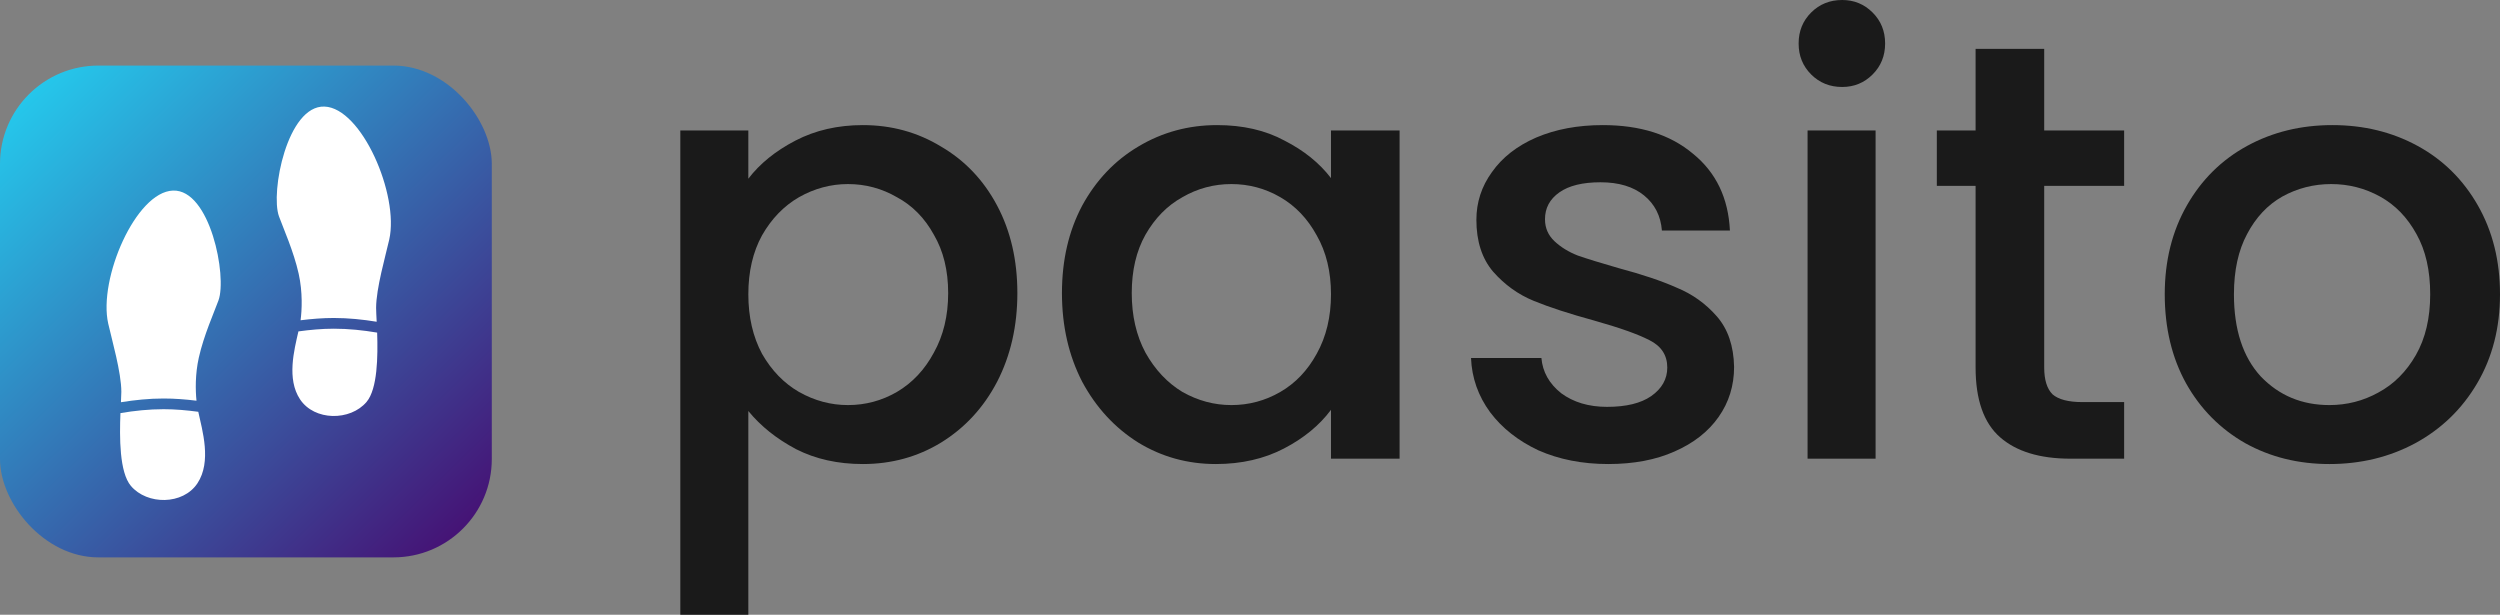
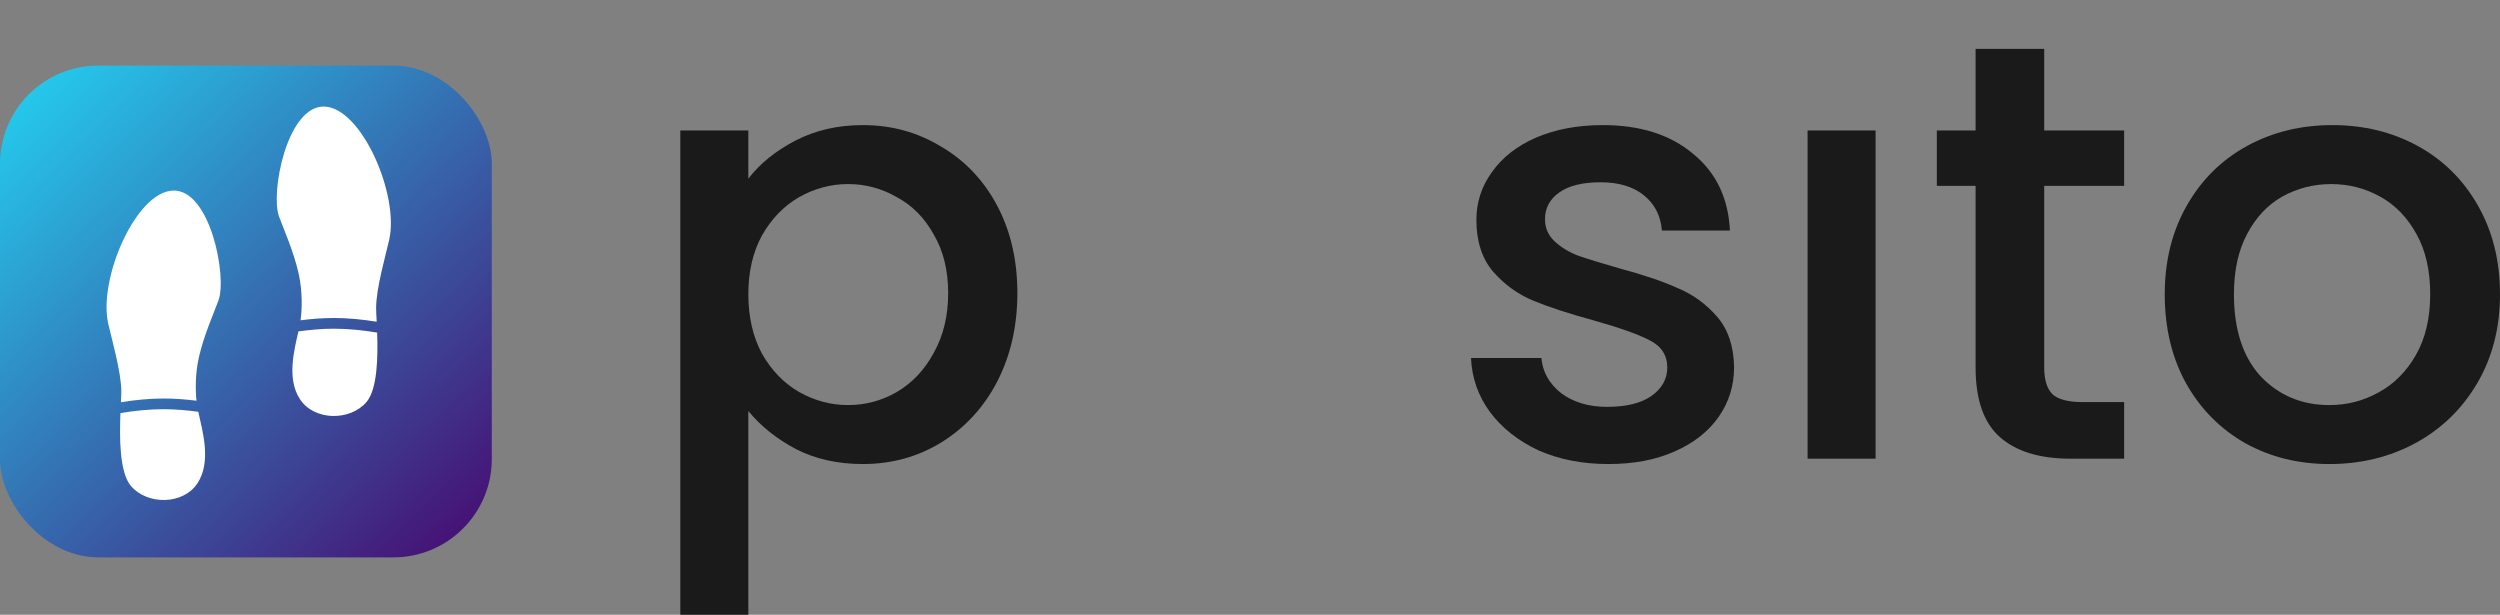
<svg xmlns="http://www.w3.org/2000/svg" width="305" height="75" viewBox="0 0 305 75" fill="none">
  <rect x="0" y="0" width="305" height="75" fill="#808080" stroke="none" />
  <path d="M284.186 56.613C280.401 56.613 276.981 55.766 273.924 54.07C270.867 52.326 268.466 49.903 266.719 46.802C264.972 43.653 264.099 40.019 264.099 35.901C264.099 31.831 264.997 28.222 266.792 25.073C268.587 21.923 271.037 19.501 274.142 17.805C277.247 16.109 280.717 15.262 284.549 15.262C288.382 15.262 291.851 16.109 294.957 17.805C298.062 19.501 300.512 21.923 302.307 25.073C304.102 28.222 305 31.831 305 35.901C305 39.971 304.078 43.58 302.234 46.73C300.391 49.879 297.868 52.326 294.666 54.07C291.512 55.766 288.019 56.613 284.186 56.613ZM284.186 49.419C286.32 49.419 288.31 48.91 290.153 47.892C292.046 46.875 293.574 45.349 294.738 43.314C295.903 41.279 296.485 38.808 296.485 35.901C296.485 32.994 295.927 30.547 294.811 28.561C293.695 26.526 292.215 25 290.372 23.983C288.528 22.965 286.539 22.456 284.404 22.456C282.269 22.456 280.28 22.965 278.436 23.983C276.641 25 275.21 26.526 274.142 28.561C273.075 30.547 272.541 32.994 272.541 35.901C272.541 40.213 273.633 43.556 275.816 45.93C278.048 48.256 280.838 49.419 284.186 49.419Z" fill="#1A1A1A" />
  <path d="M249.393 22.674V44.84C249.393 46.342 249.732 47.432 250.412 48.111C251.139 48.74 252.352 49.055 254.051 49.055H259.145V55.959H252.595C248.859 55.959 245.997 55.087 244.007 53.343C242.018 51.599 241.023 48.764 241.023 44.84V22.674H236.293V15.916H241.023V5.959H249.393V15.916H259.145V22.674H249.393Z" fill="#1A1A1A" />
  <path d="M228.821 15.916V55.959H220.524V15.916H228.821Z" fill="#1A1A1A" />
  <path d="M196.203 56.613C193.05 56.613 190.211 56.056 187.688 54.942C185.214 53.779 183.249 52.229 181.793 50.291C180.338 48.304 179.562 46.1 179.464 43.677H188.052C188.198 45.373 188.998 46.802 190.454 47.965C191.958 49.079 193.826 49.637 196.058 49.637C198.387 49.637 200.182 49.201 201.443 48.328C202.753 47.408 203.408 46.245 203.408 44.84C203.408 43.338 202.681 42.224 201.225 41.497C199.818 40.77 197.562 39.971 194.457 39.099C191.449 38.275 188.998 37.476 187.106 36.7C185.214 35.925 183.564 34.738 182.157 33.139C180.799 31.541 180.119 29.433 180.119 26.817C180.119 24.685 180.75 22.747 182.012 21.003C183.273 19.21 185.068 17.805 187.397 16.788C189.775 15.77 192.492 15.262 195.548 15.262C200.109 15.262 203.772 16.424 206.538 18.75C209.352 21.027 210.856 24.152 211.05 28.125H202.753C202.608 26.332 201.88 24.903 200.57 23.837C199.26 22.771 197.489 22.238 195.257 22.238C193.074 22.238 191.4 22.65 190.236 23.474C189.071 24.297 188.489 25.387 188.489 26.744C188.489 27.81 188.877 28.706 189.653 29.433C190.43 30.16 191.376 30.741 192.492 31.177C193.608 31.565 195.257 32.074 197.441 32.703C200.352 33.479 202.729 34.278 204.573 35.102C206.465 35.877 208.09 37.04 209.449 38.59C210.807 40.141 211.511 42.2 211.559 44.767C211.559 47.044 210.929 49.079 209.667 50.872C208.406 52.665 206.61 54.07 204.282 55.087C202.001 56.105 199.308 56.613 196.203 56.613Z" fill="#1A1A1A" />
-   <path d="M129.558 35.756C129.558 31.735 130.383 28.173 132.033 25.073C133.731 21.972 136.011 19.574 138.874 17.878C141.785 16.134 144.987 15.262 148.481 15.262C151.634 15.262 154.375 15.891 156.704 17.151C159.082 18.362 160.974 19.889 162.381 21.73V15.916H170.75V55.959H162.381V50C160.974 51.889 159.058 53.464 156.632 54.724C154.206 55.983 151.44 56.613 148.335 56.613C144.89 56.613 141.736 55.741 138.874 53.997C136.011 52.204 133.731 49.733 132.033 46.584C130.383 43.387 129.558 39.777 129.558 35.756ZM162.381 35.901C162.381 33.139 161.799 30.741 160.634 28.706C159.518 26.672 158.039 25.121 156.195 24.055C154.351 22.989 152.362 22.456 150.227 22.456C148.092 22.456 146.103 22.989 144.259 24.055C142.416 25.073 140.912 26.599 139.747 28.634C138.631 30.62 138.073 32.994 138.073 35.756C138.073 38.517 138.631 40.94 139.747 43.023C140.912 45.107 142.416 46.705 144.259 47.82C146.152 48.886 148.141 49.419 150.227 49.419C152.362 49.419 154.351 48.886 156.195 47.82C158.039 46.754 159.518 45.203 160.634 43.169C161.799 41.085 162.381 38.663 162.381 35.901Z" fill="#1A1A1A" />
  <path d="M91.297 21.802C92.704 19.961 94.62 18.411 97.046 17.151C99.472 15.891 102.213 15.262 105.27 15.262C108.763 15.262 111.941 16.134 114.804 17.878C117.715 19.574 119.995 21.972 121.645 25.073C123.295 28.173 124.119 31.735 124.119 35.756C124.119 39.777 123.295 43.387 121.645 46.584C119.995 49.733 117.715 52.204 114.804 53.997C111.941 55.741 108.763 56.613 105.27 56.613C102.213 56.613 99.496 56.008 97.119 54.797C94.741 53.537 92.801 51.986 91.297 50.145V75H83V15.916H91.297V21.802ZM115.677 35.756C115.677 32.994 115.095 30.62 113.93 28.634C112.815 26.599 111.31 25.073 109.418 24.055C107.575 22.989 105.585 22.456 103.45 22.456C101.364 22.456 99.375 22.989 97.483 24.055C95.639 25.121 94.135 26.672 92.971 28.706C91.855 30.741 91.297 33.139 91.297 35.901C91.297 38.663 91.855 41.085 92.971 43.169C94.135 45.203 95.639 46.754 97.483 47.82C99.375 48.886 101.364 49.419 103.45 49.419C105.585 49.419 107.575 48.886 109.418 47.82C111.31 46.705 112.815 45.107 113.93 43.023C115.095 40.94 115.677 38.517 115.677 35.756Z" fill="#1A1A1A" />
-   <path d="M220.961 9.084C221.98 10.102 223.241 10.611 224.745 10.611C226.201 10.611 227.438 10.102 228.457 9.084C229.476 8.067 229.985 6.807 229.985 5.305C229.985 3.803 229.476 2.544 228.457 1.526C227.438 0.509 226.201 0 224.745 0C223.241 0 221.98 0.509 220.961 1.526C219.942 2.544 219.432 3.803 219.432 5.305C219.432 6.807 219.942 8.067 220.961 9.084Z" fill="#1A1A1A" />
  <rect y="8" width="60" height="60" rx="12" fill="url(#paint0_linear_205_64)" />
  <path d="M19.965 49.922C18.165 49.922 16.411 50.108 14.695 50.399C14.576 53.338 14.561 57.619 15.97 59.282C17.953 61.624 22.331 61.624 24.091 58.957C25.837 56.31 24.679 52.504 24.191 50.238C22.803 50.054 21.401 49.922 19.965 49.922Z" fill="white" />
  <path d="M21.102 23.25C16.566 23.41 11.975 34.03 13.202 39.476C13.643 41.427 14.804 45.454 14.804 47.803C14.804 48.088 14.782 48.533 14.756 49.071C16.458 48.798 18.189 48.617 19.966 48.617C21.325 48.617 22.657 48.726 23.972 48.886C23.842 47.615 23.804 45.648 24.254 43.637C24.86 40.916 26.133 38.086 26.656 36.645C27.721 33.711 25.639 23.089 21.102 23.25Z" fill="white" />
  <path d="M40.725 40.101C39.256 40.101 37.821 40.238 36.407 40.431C35.882 42.73 34.965 46.233 36.599 48.709C38.358 51.375 42.738 51.375 44.721 49.034C46.06 47.451 46.111 43.49 46.012 40.578C44.291 40.288 42.53 40.101 40.725 40.101Z" fill="white" />
  <path d="M39.588 13.002C35.05 12.841 32.968 23.463 34.036 26.398C34.56 27.838 35.831 30.67 36.437 33.391C36.939 35.64 36.835 37.85 36.67 39.073C38.001 38.907 39.347 38.794 40.725 38.794C42.509 38.794 44.246 38.976 45.954 39.253C45.919 38.516 45.886 37.914 45.886 37.554C45.886 35.205 47.047 31.178 47.488 29.227C48.715 23.784 44.124 13.162 39.588 13.002Z" fill="white" />
  <defs>
    <linearGradient id="paint0_linear_205_64" x1="4" y1="11" x2="56" y2="64.5" gradientUnits="userSpaceOnUse">
      <stop stop-color="#25C7EB" />
      <stop offset="1" stop-color="#451476" />
    </linearGradient>
  </defs>
</svg>